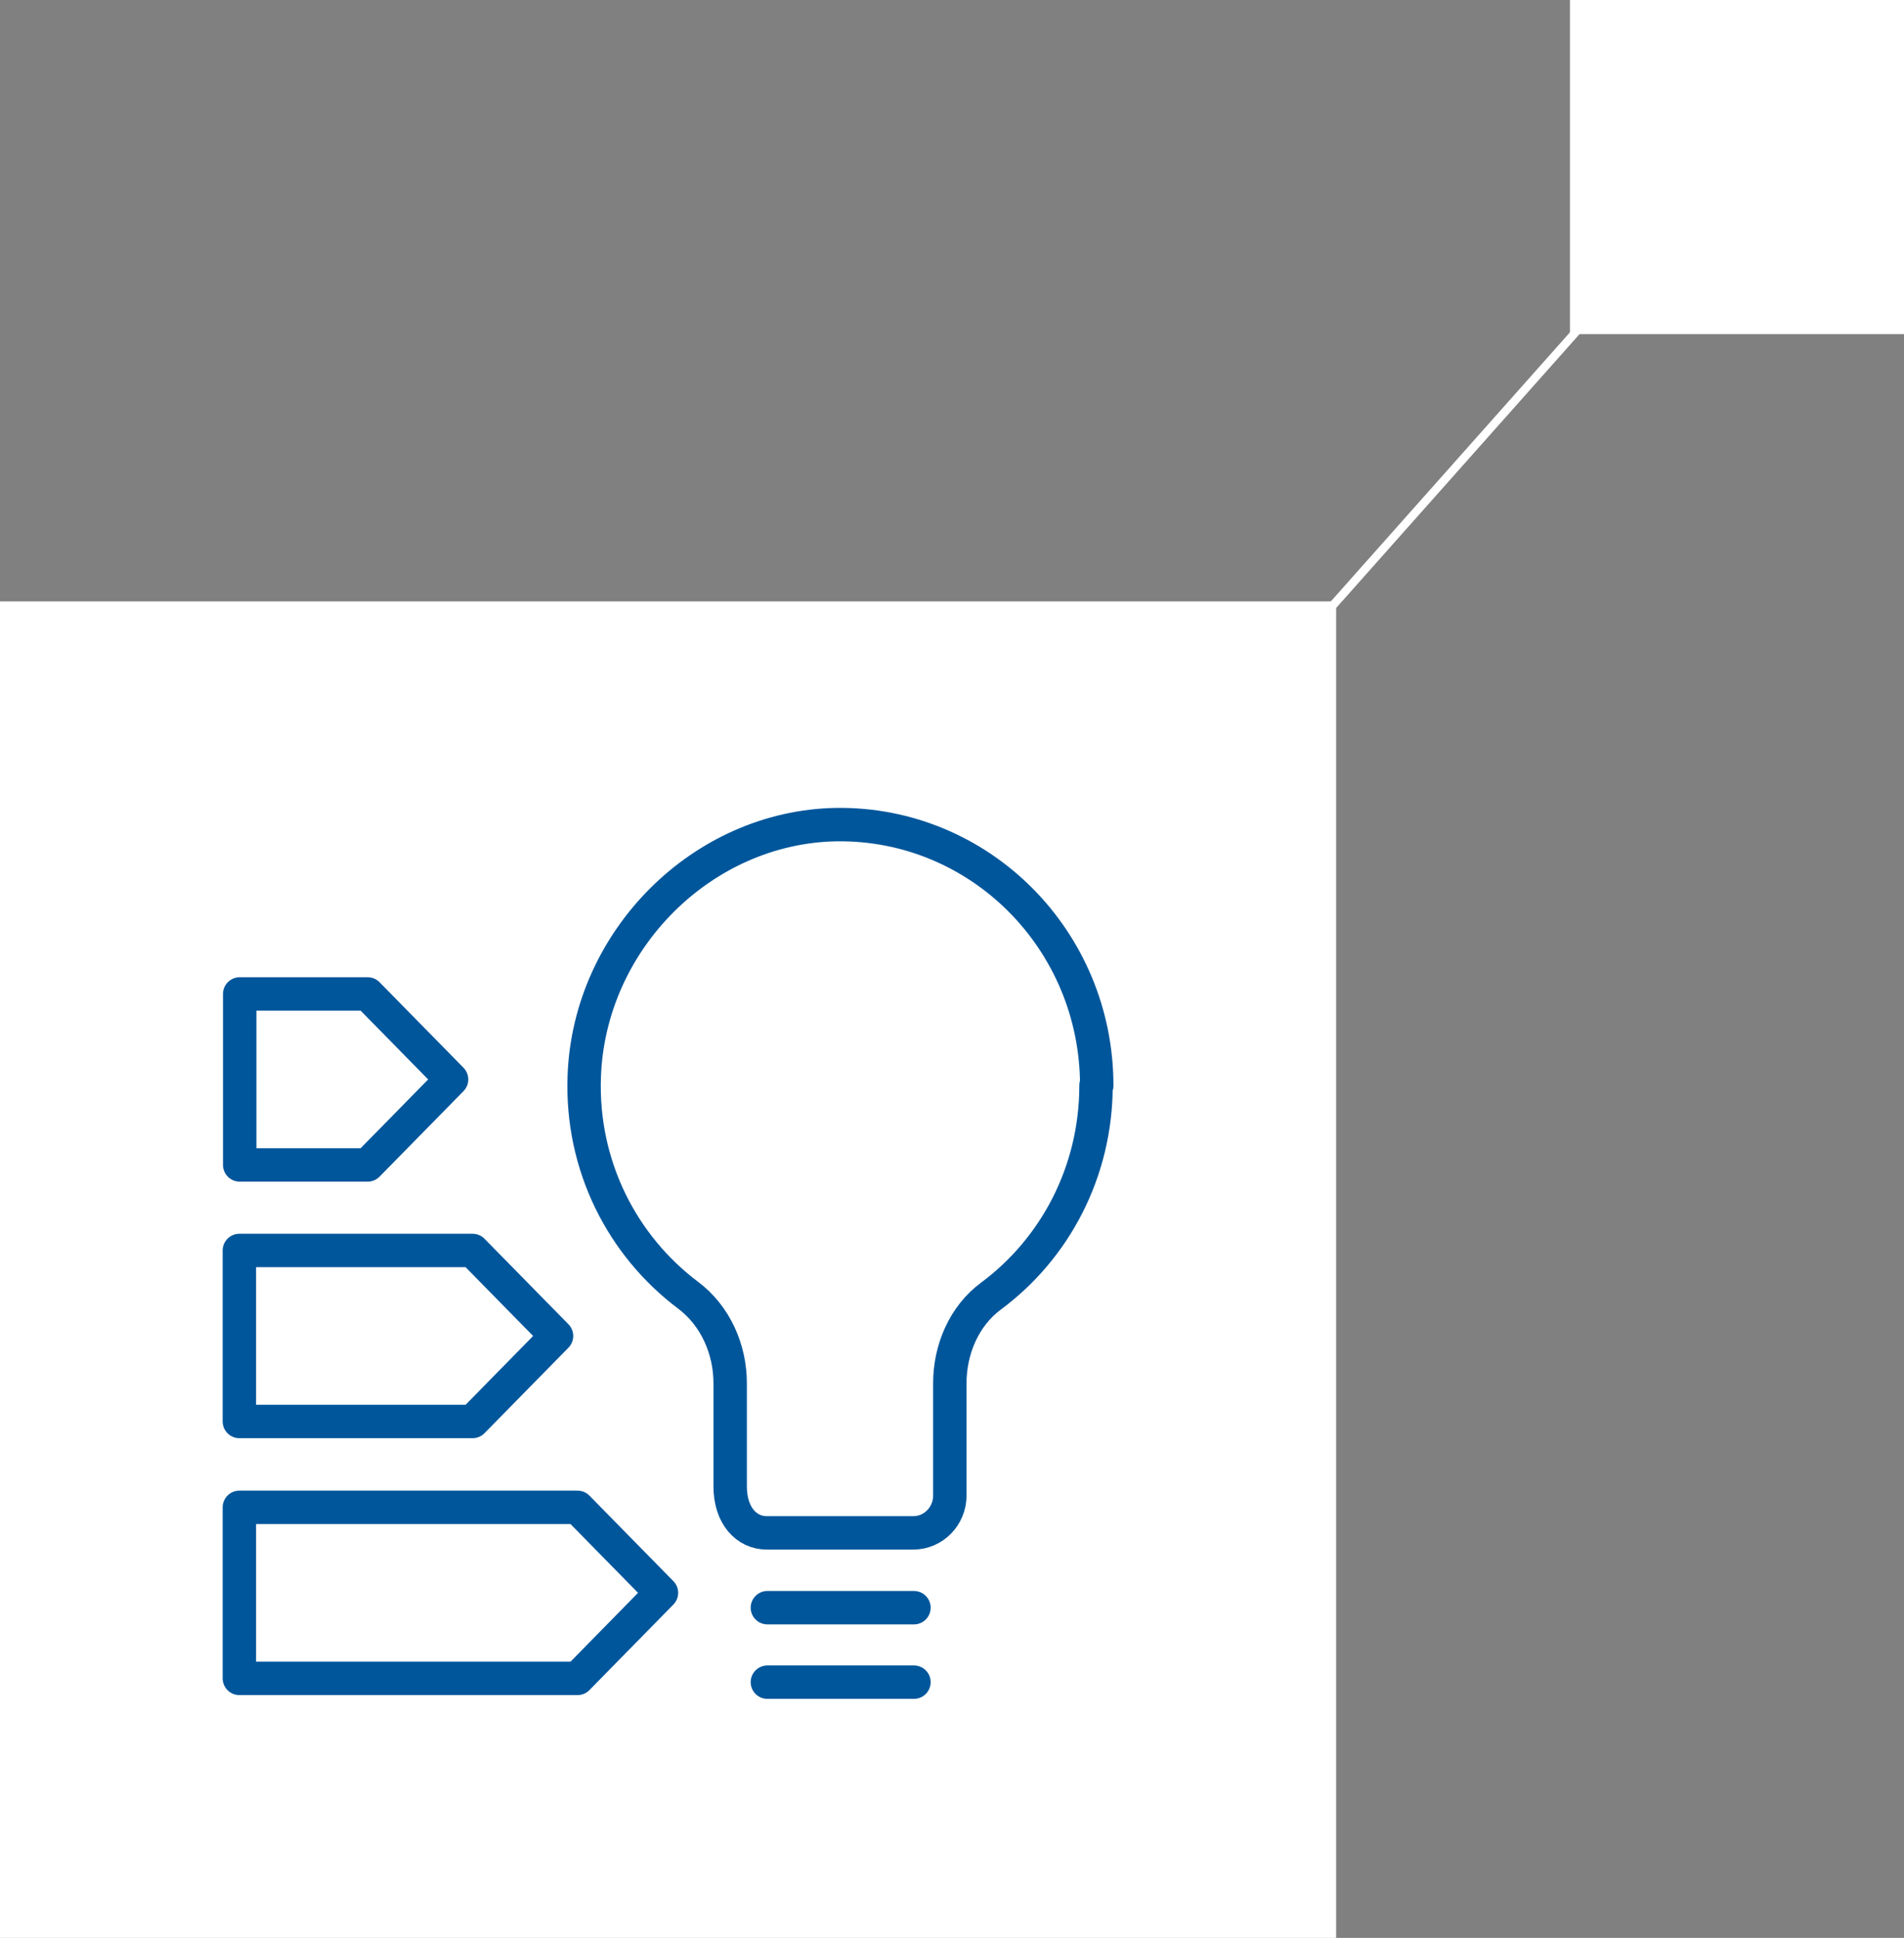
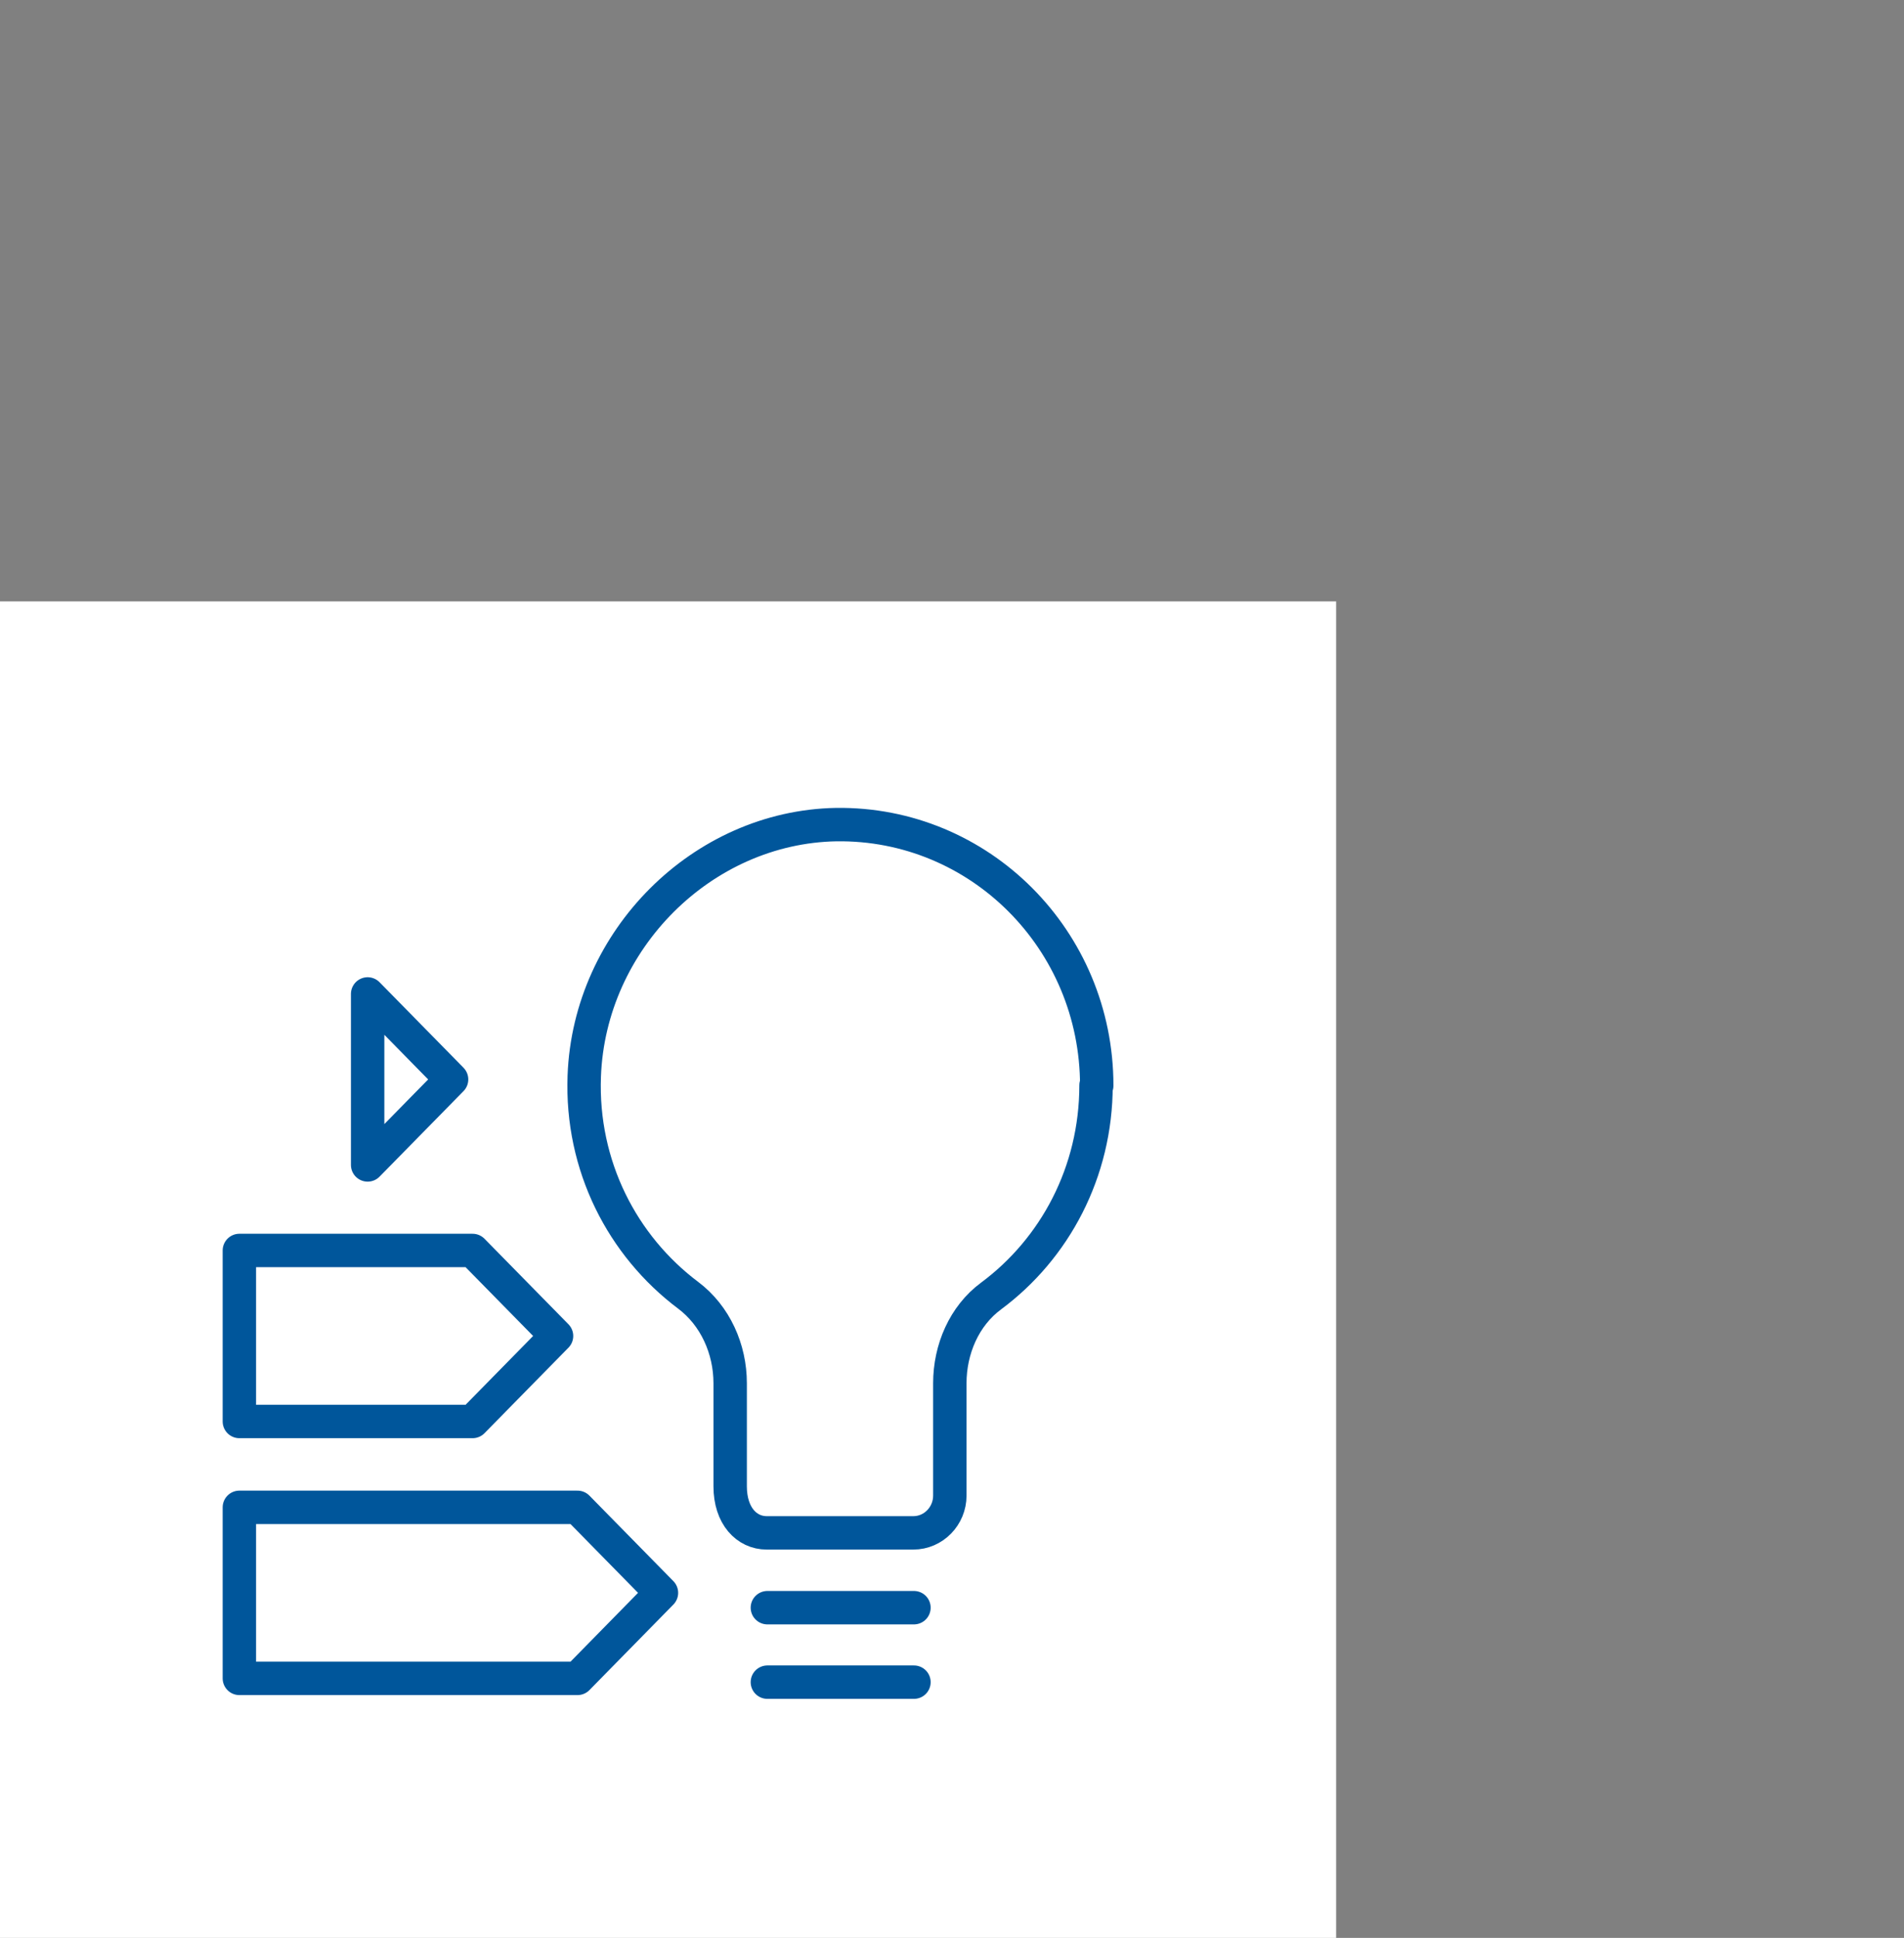
<svg xmlns="http://www.w3.org/2000/svg" width="57" height="58" viewBox="0 0 57 58" fill="none">
  <rect x="0" y="0" width="57" height="58" fill="#808080" stroke="none" />
  <rect width="40" height="40" transform="translate(0 18)" fill="white" />
-   <path d="M22.973 50.346H27.361M22.973 48.117H27.361M32.833 32.493C32.833 28.127 29.327 24.619 25.03 24.68C21.028 24.753 17.643 28.127 17.491 32.204C17.39 34.897 18.637 37.291 20.602 38.767C21.413 39.376 21.859 40.377 21.859 41.399V44.485C21.859 45.372 22.355 45.878 22.953 45.878H27.341C27.949 45.878 28.435 45.372 28.435 44.763V41.399C28.435 40.388 28.861 39.386 29.671 38.788C31.576 37.374 32.812 35.083 32.812 32.482H32.823L32.833 32.493ZM7.166 50.233H17.289L19.802 47.673L17.289 45.114H7.166V50.233ZM14.148 37.426H7.166V42.544H14.148L16.661 39.985L14.148 37.426ZM11.006 29.748H7.176V34.866H11.006L13.519 32.307L11.006 29.748Z" stroke="#00569B" stroke-linecap="round" stroke-linejoin="round" />
-   <path d="M39.9 18.121L47.9 9.121" stroke="white" stroke-width="0.25" />
-   <rect width="10" height="10" transform="translate(47)" fill="white" />
+   <path d="M22.973 50.346H27.361M22.973 48.117H27.361M32.833 32.493C32.833 28.127 29.327 24.619 25.03 24.68C21.028 24.753 17.643 28.127 17.491 32.204C17.39 34.897 18.637 37.291 20.602 38.767C21.413 39.376 21.859 40.377 21.859 41.399V44.485C21.859 45.372 22.355 45.878 22.953 45.878H27.341C27.949 45.878 28.435 45.372 28.435 44.763V41.399C28.435 40.388 28.861 39.386 29.671 38.788C31.576 37.374 32.812 35.083 32.812 32.482H32.823L32.833 32.493ZM7.166 50.233H17.289L19.802 47.673L17.289 45.114H7.166V50.233ZM14.148 37.426H7.166V42.544H14.148L16.661 39.985L14.148 37.426ZM11.006 29.748V34.866H11.006L13.519 32.307L11.006 29.748Z" stroke="#00569B" stroke-linecap="round" stroke-linejoin="round" />
</svg>